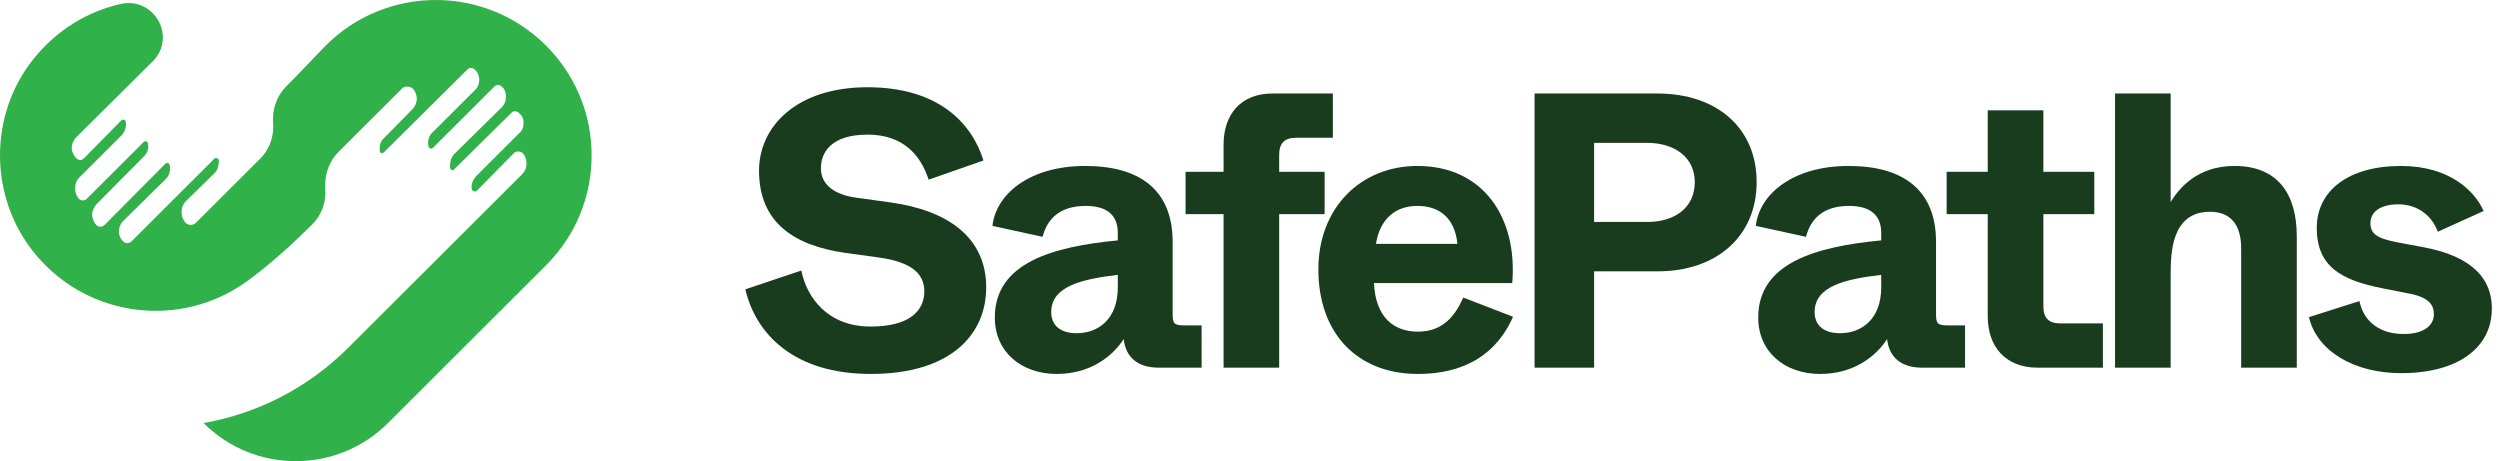
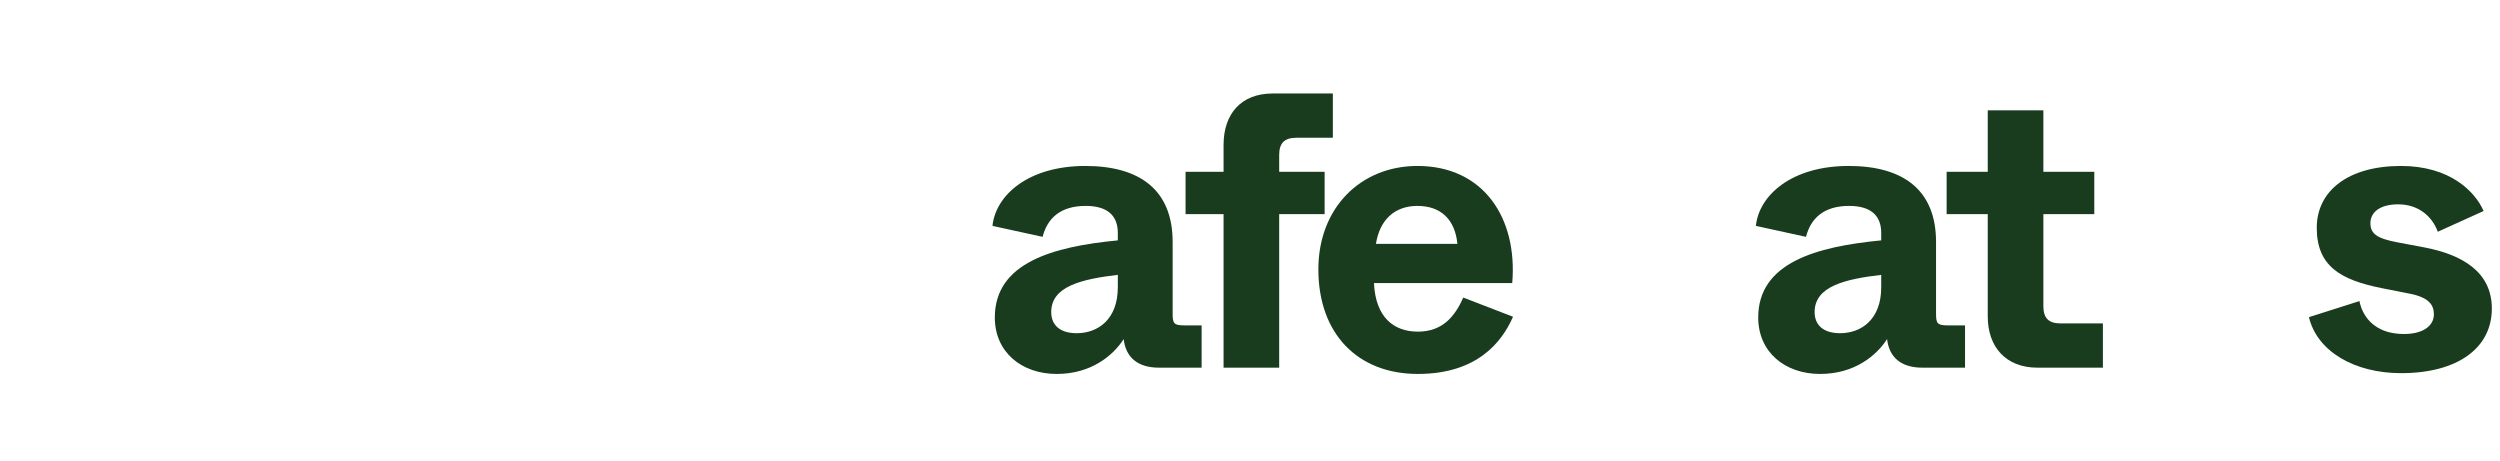
<svg xmlns="http://www.w3.org/2000/svg" width="206" height="38" viewBox="0 0 206 38" fill="none">
-   <path d="M48.735 12.195C48.769 13.008 48.735 13.834 48.616 14.647C48.589 14.812 48.563 14.977 48.537 15.136C48.524 15.182 48.517 15.235 48.511 15.288C48.034 17.699 46.862 19.999 44.988 21.862L31.971 34.857C27.774 39.047 20.969 39.048 16.772 34.859C21.141 34.092 25.318 32.024 28.695 28.654L42.042 15.334C42.651 14.726 43.048 14.329 43.048 14.329C43.286 14.085 43.386 13.801 43.386 13.464C43.386 13.173 43.286 12.836 43.048 12.592C42.85 12.447 42.559 12.447 42.366 12.592L39.275 15.73C39.228 15.776 39.175 15.776 39.129 15.776C39.029 15.776 38.937 15.73 38.884 15.631C38.791 15.248 38.937 14.858 39.228 14.521L42.757 10.999C43.048 10.762 43.141 10.471 43.141 10.134C43.141 9.79 43.048 9.552 42.757 9.308C42.559 9.117 42.273 9.117 42.128 9.308L37.434 13.94C37.341 14.085 37.149 14.039 37.096 13.847C37.05 13.412 37.149 13.028 37.388 12.737L41.353 8.832C41.592 8.588 41.691 8.297 41.691 7.96C41.691 7.623 41.592 7.333 41.353 7.141C41.161 6.949 40.916 6.949 40.725 7.141L35.7 12.156C35.554 12.301 35.355 12.255 35.309 12.063C35.216 11.673 35.309 11.244 35.6 10.953L39.129 7.432C39.612 6.996 39.612 6.176 39.129 5.74C38.937 5.548 38.646 5.548 38.5 5.74L31.635 12.546C31.489 12.691 31.297 12.592 31.297 12.447C31.25 11.964 31.35 11.673 31.588 11.435L33.958 9.024C34.442 8.542 34.488 7.815 34.005 7.286C33.766 7.095 33.376 7.095 33.184 7.24L27.867 12.546C27.186 13.22 26.802 14.237 26.802 15.149V15.532C26.894 16.649 26.511 17.706 25.736 18.479C24.169 20.043 22.535 21.526 20.77 22.866C20.651 22.959 20.532 23.051 20.406 23.137C15.075 27.047 7.399 26.326 2.932 20.968C-0.915 16.354 -0.986 9.517 2.777 4.835C4.688 2.457 7.216 0.956 9.906 0.333C12.692 -0.313 14.604 3.044 12.578 5.06L12.559 5.079C10.156 7.464 6.966 10.63 6.291 11.303C6.046 11.548 5.907 11.885 5.907 12.169C5.907 12.46 6.046 12.797 6.291 13.041C6.483 13.232 6.728 13.232 6.92 13.041L10.012 9.903C10.058 9.856 10.157 9.856 10.157 9.856C10.257 9.856 10.35 9.903 10.35 10.002C10.449 10.385 10.303 10.821 10.058 11.112L6.483 14.68C6.291 14.872 6.192 15.209 6.192 15.552C6.192 15.836 6.291 16.127 6.483 16.371C6.682 16.563 6.967 16.563 7.158 16.371L11.852 11.687C11.945 11.594 12.19 11.64 12.19 11.832C12.283 12.222 12.143 12.605 11.852 12.896L7.933 16.847C7.741 17.091 7.595 17.382 7.595 17.673C7.595 18.01 7.741 18.347 7.933 18.538C8.125 18.73 8.416 18.73 8.615 18.538L13.64 13.477C13.739 13.378 13.931 13.424 13.977 13.57C14.077 13.959 13.977 14.435 13.686 14.726L10.157 18.202C9.674 18.684 9.674 19.457 10.157 19.893C10.303 20.084 10.641 20.084 10.833 19.893L17.652 13.088C17.798 12.943 17.989 13.041 18.036 13.232C18.036 13.616 17.943 14.006 17.698 14.244L15.282 16.609C14.851 17.091 14.851 17.864 15.282 18.347C15.527 18.591 15.911 18.591 16.156 18.347C16.156 18.347 21.425 13.088 21.439 13.074C21.697 12.816 21.915 12.519 22.081 12.202C22.412 11.581 22.564 10.868 22.498 10.127V9.744C22.498 8.832 22.882 7.815 23.564 7.141C24.679 6.032 25.741 4.874 26.841 3.751C31.853 -1.25 39.976 -1.25 44.988 3.751C47.338 6.097 48.589 9.123 48.735 12.195Z" fill="#31B14A" />
-   <path d="M71.742 30.813C78.359 30.813 81.263 27.553 81.263 23.68C81.263 19.517 78.036 17.322 73.356 16.676L70.548 16.289C68.708 16.031 67.643 15.192 67.643 13.868C67.643 12.48 68.579 11.093 71.484 11.093C74.356 11.093 75.841 12.707 76.519 14.804L81.037 13.223C80.069 10.092 77.261 7.188 71.484 7.188C65.61 7.188 62.544 10.447 62.544 14.062C62.544 18.258 65.32 20.227 69.677 20.84L72.484 21.227C75.196 21.614 76.164 22.615 76.164 24.003C76.164 25.616 74.937 26.907 71.742 26.907C68.192 26.907 66.481 24.519 66.029 22.292L61.414 23.841C62.286 27.553 65.448 30.813 71.742 30.813Z" fill="#1A3C1E" />
  <path d="M87.073 30.813C89.913 30.813 91.72 29.296 92.592 27.94C92.753 29.392 93.689 30.296 95.497 30.296H99.014V26.811H97.594C96.723 26.811 96.626 26.649 96.626 25.842V19.936C96.626 15.676 93.947 13.675 89.429 13.675C84.717 13.675 82.038 16.095 81.78 18.613L85.911 19.516C86.298 18 87.363 16.967 89.461 16.967C91.301 16.967 92.108 17.806 92.108 19.194V19.807C86.75 20.323 81.973 21.647 81.973 26.165C81.973 29.005 84.168 30.813 87.073 30.813ZM88.719 27.456C87.331 27.456 86.621 26.778 86.621 25.713C86.621 23.583 89.138 23.002 92.108 22.647V23.68C92.108 26.294 90.494 27.456 88.719 27.456Z" fill="#1A3C1E" />
  <path d="M105.405 17.645H109.149V14.159H105.405V12.771C105.405 11.803 105.825 11.351 106.825 11.351H109.827V7.704H104.856C102.242 7.704 100.822 9.414 100.822 11.932V14.159H97.691V17.645H100.822V30.296H105.405V17.645Z" fill="#1A3C1E" />
  <path d="M116.83 30.813C121.736 30.813 123.769 28.166 124.673 26.101L120.574 24.519C119.897 26.036 118.896 27.327 116.83 27.327C114.862 27.327 113.345 26.165 113.216 23.325H124.609C125.061 17.935 122.22 13.675 116.798 13.675C112.118 13.675 108.633 17.128 108.633 22.195C108.633 27.488 111.86 30.813 116.83 30.813ZM113.377 20.097C113.7 18.064 114.958 16.967 116.798 16.967C118.735 16.967 119.897 18.096 120.09 20.097H113.377Z" fill="#1A3C1E" />
-   <path d="M131.354 30.296V22.357H136.615C141.424 22.357 144.748 19.484 144.748 14.998C144.748 10.512 141.424 7.704 136.583 7.704H126.448V30.296H131.354ZM131.354 11.771H135.711C138.035 11.771 139.649 12.997 139.649 14.998C139.649 17.096 138.035 18.29 135.711 18.29H131.354V11.771Z" fill="#1A3C1E" />
  <path d="M149.977 30.813C152.817 30.813 154.624 29.296 155.496 27.94C155.657 29.392 156.593 30.296 158.401 30.296H161.919V26.811H160.498C159.627 26.811 159.53 26.649 159.53 25.842V19.936C159.53 15.676 156.851 13.675 152.333 13.675C147.621 13.675 144.942 16.095 144.684 18.613L148.815 19.516C149.202 18 150.267 16.967 152.365 16.967C154.205 16.967 155.012 17.806 155.012 19.194V19.807C149.654 20.323 144.877 21.647 144.877 26.165C144.877 29.005 147.072 30.813 149.977 30.813ZM151.623 27.456C150.235 27.456 149.525 26.778 149.525 25.713C149.525 23.583 152.042 23.002 155.012 22.647V23.68C155.012 26.294 153.398 27.456 151.623 27.456Z" fill="#1A3C1E" />
  <path d="M173.279 30.296V26.649H169.794C168.793 26.649 168.374 26.197 168.374 25.229V17.645H172.569V14.159H168.374V9.092H163.79V14.159H160.402V17.645H163.79V26.068C163.79 28.586 165.275 30.296 167.889 30.296H173.279Z" fill="#1A3C1E" />
-   <path d="M178.863 30.296V22.647C178.863 20.937 178.895 17.451 182.09 17.451C183.672 17.451 184.672 18.355 184.672 20.485V30.296H189.255V19.484C189.255 15.966 187.674 13.675 184.124 13.675C181.025 13.675 179.541 15.547 178.863 16.644V7.704H174.28V30.296H178.863Z" fill="#1A3C1E" />
  <path d="M197.841 30.748C202.553 30.748 205.328 28.65 205.328 25.423C205.328 22.357 202.811 20.969 199.777 20.388L197.55 19.968C195.807 19.646 195.323 19.226 195.323 18.387C195.323 17.515 196.065 16.838 197.615 16.838C199.228 16.838 200.39 17.774 200.874 19.097L204.651 17.386C203.941 15.773 201.875 13.675 197.841 13.675C193.516 13.675 190.901 15.708 190.901 18.774C190.901 21.937 192.87 23.067 196.259 23.744L198.551 24.196C200.197 24.519 200.552 25.165 200.552 25.907C200.552 26.811 199.713 27.521 198.099 27.521C194.968 27.521 194.484 25.165 194.419 24.809L190.256 26.133C190.934 28.973 194.032 30.748 197.841 30.748Z" fill="#1A3C1E" />
</svg>